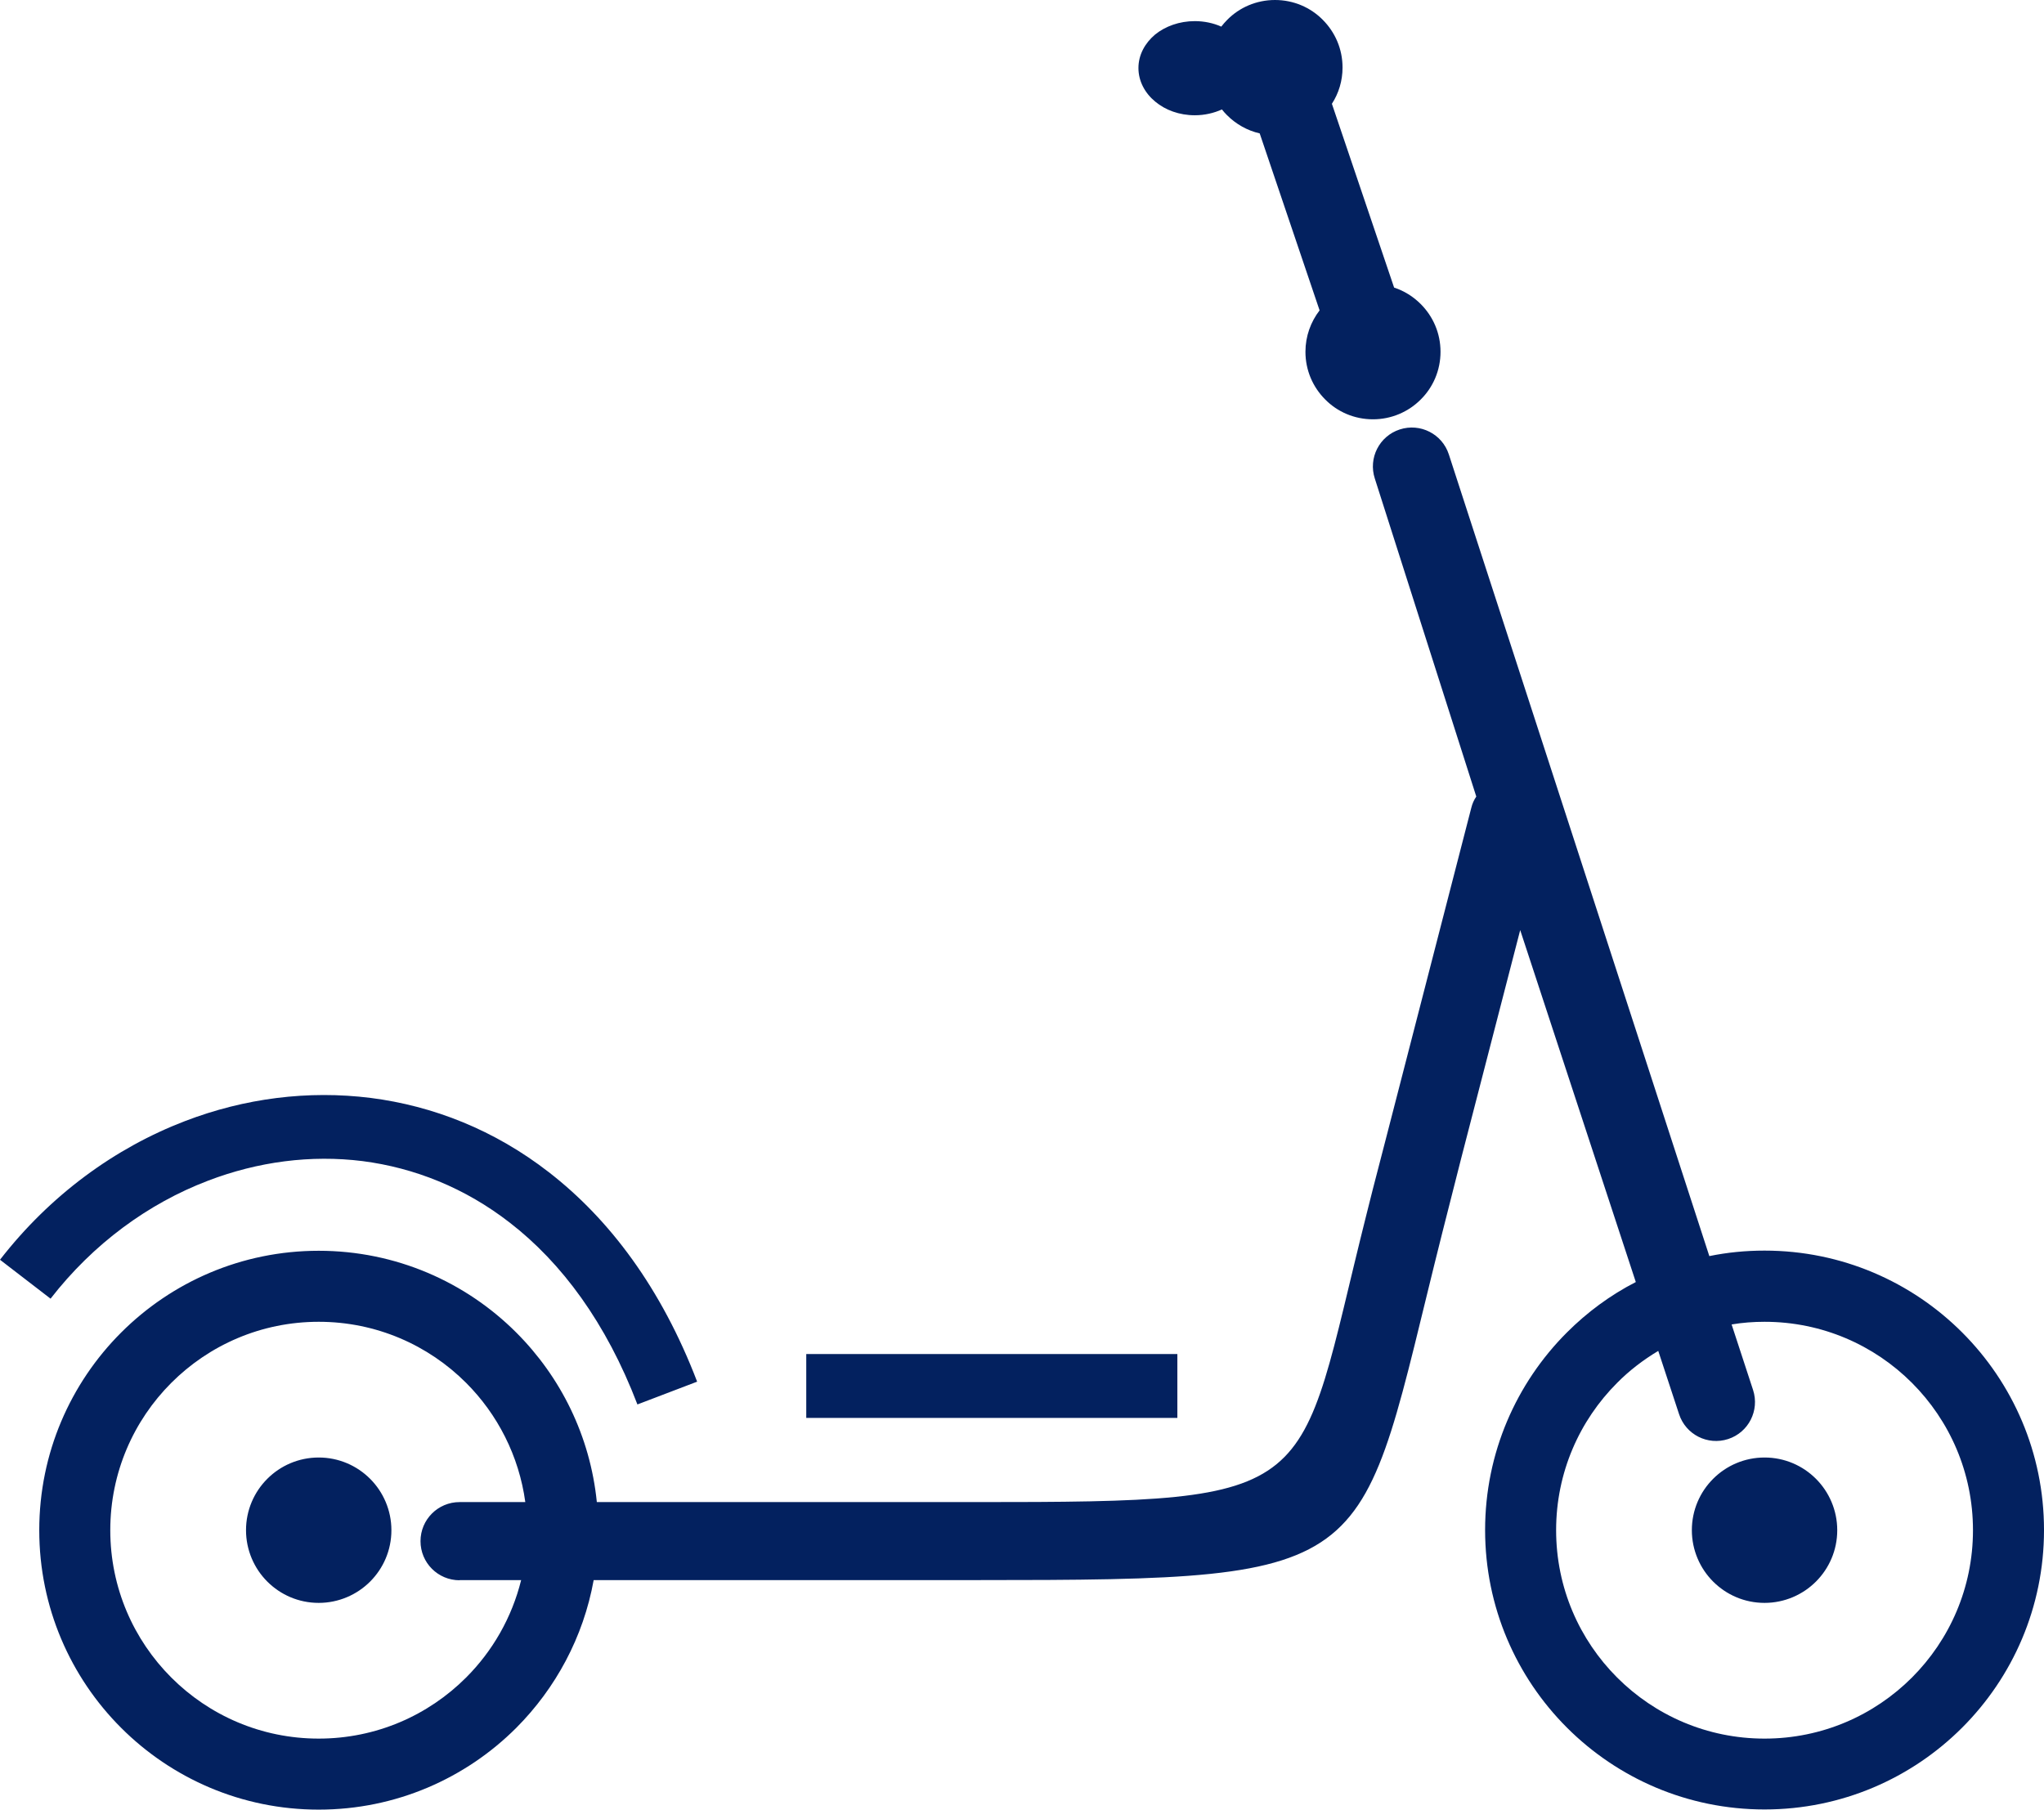
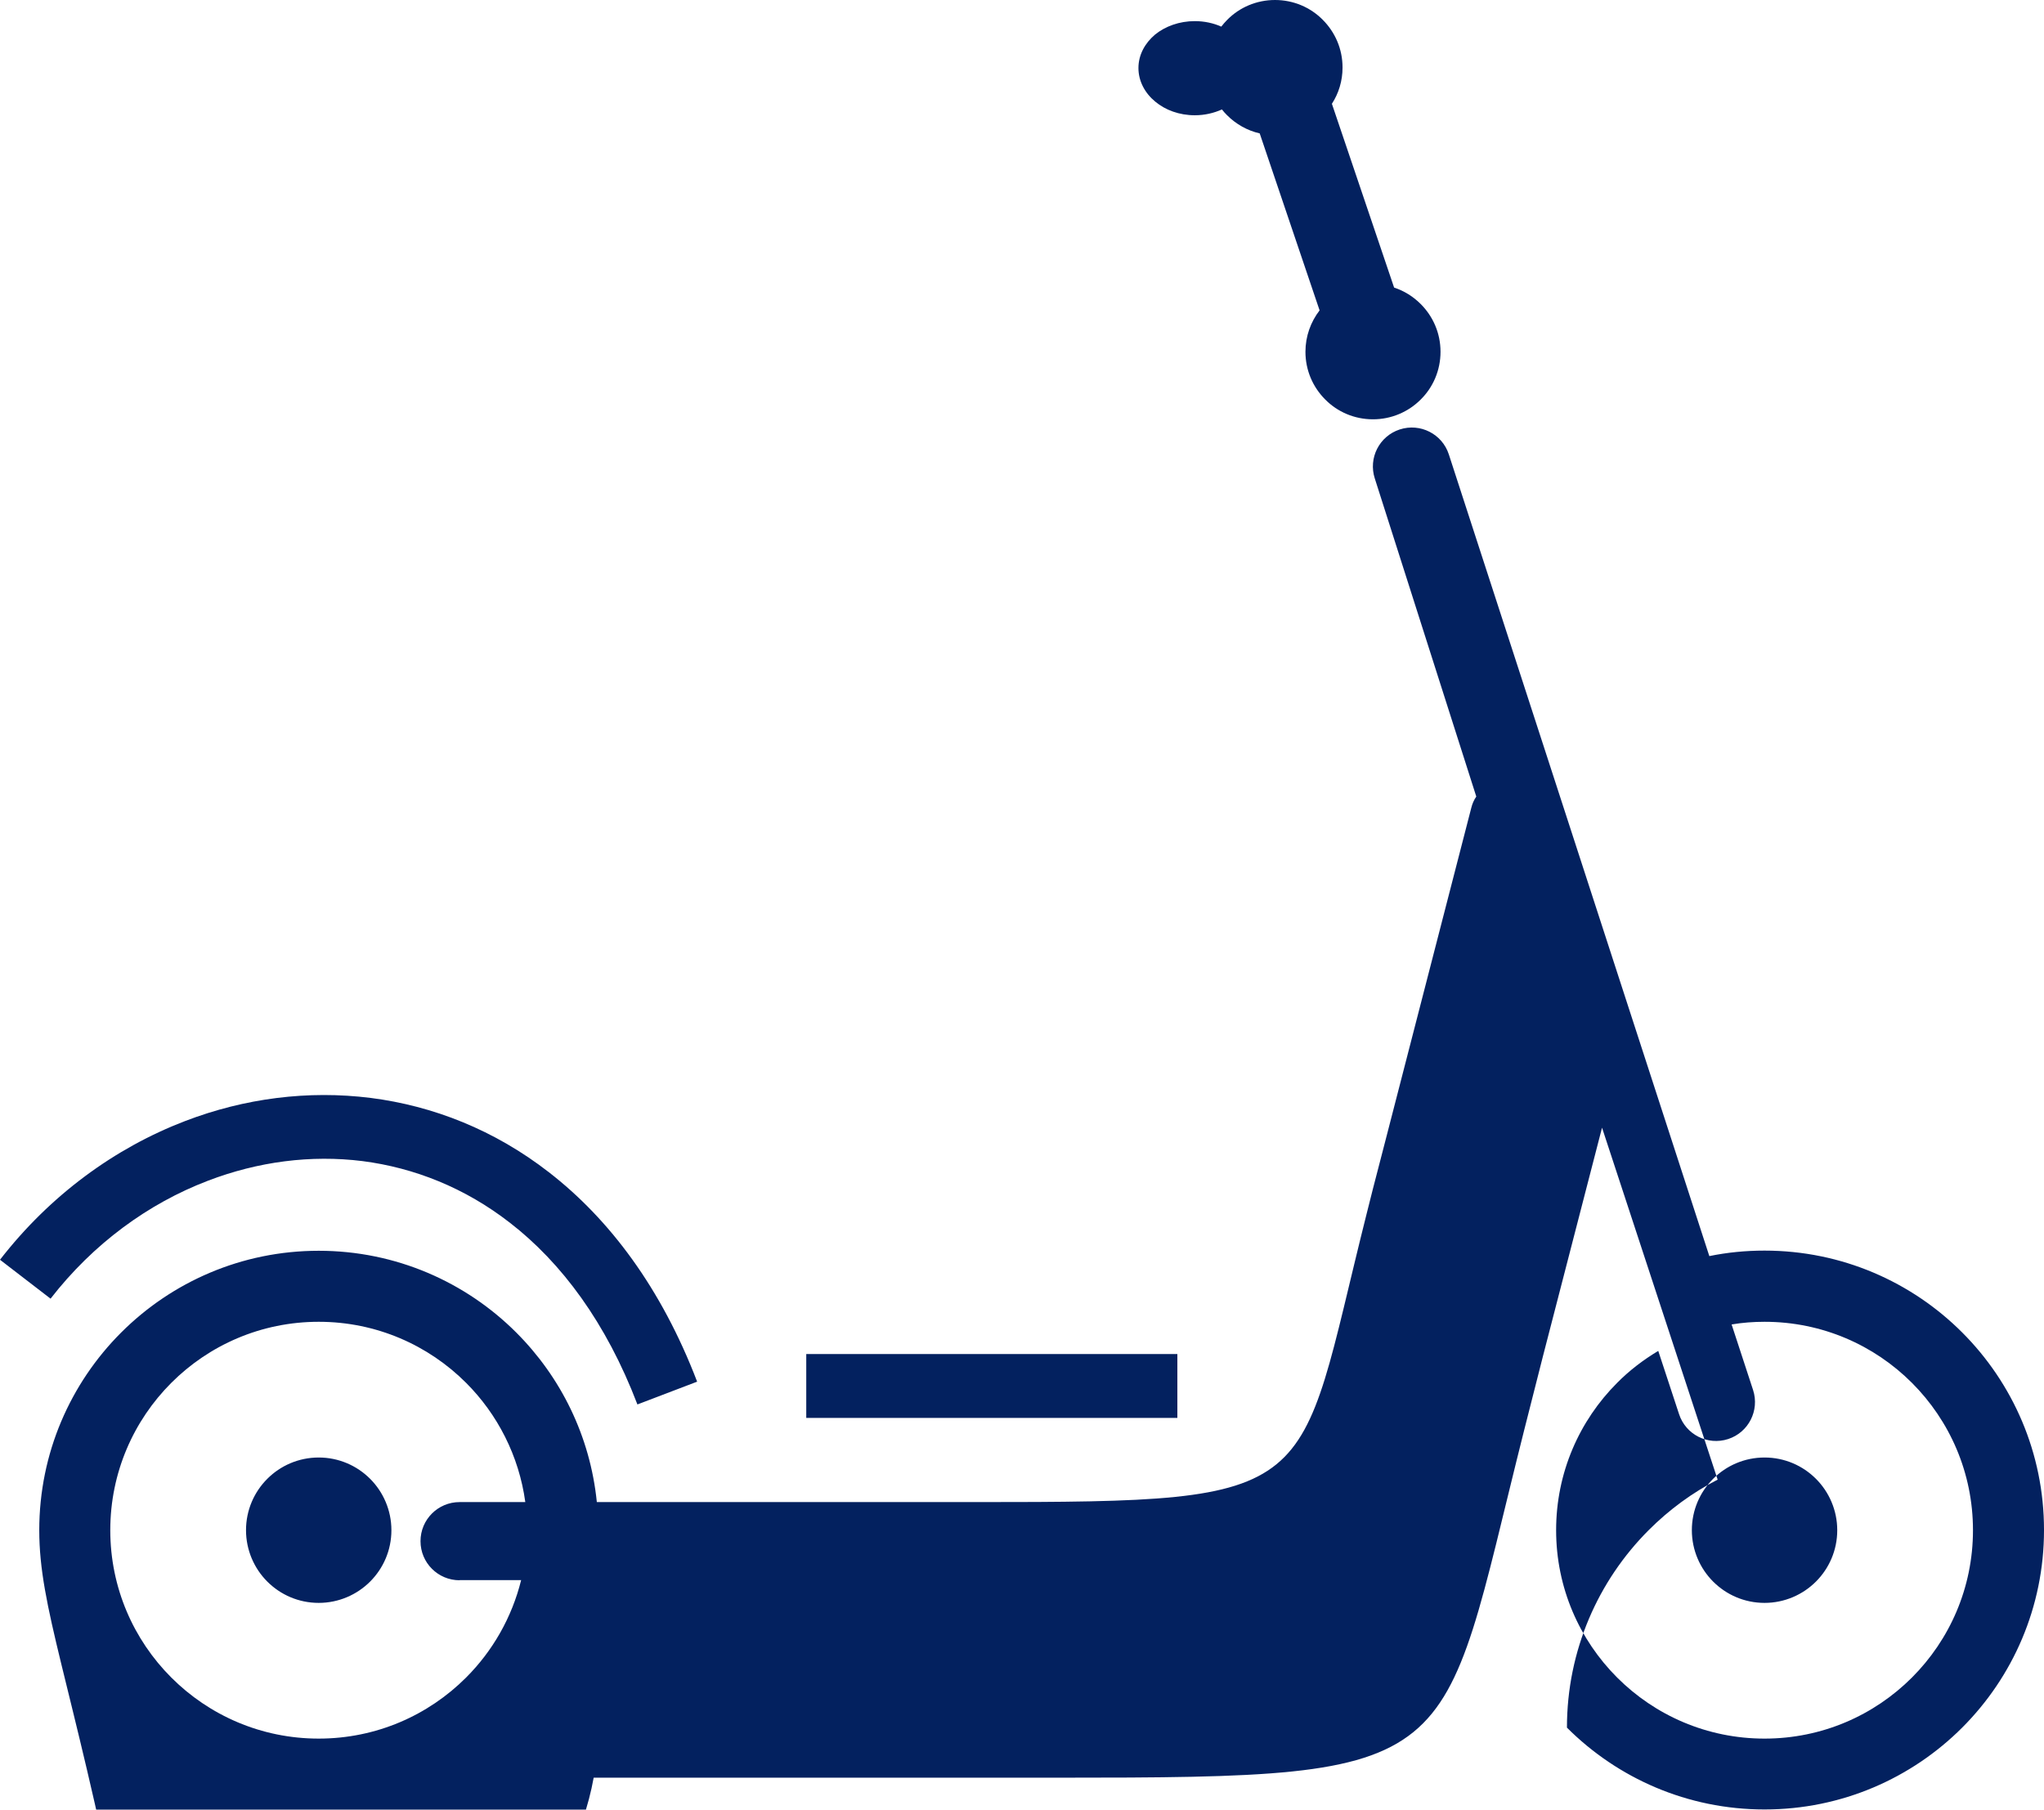
<svg xmlns="http://www.w3.org/2000/svg" version="1.1" id="Layer_1" x="0px" y="0px" viewBox="0 0 122.88 108.8" style="enable-background:new 0 0 122.88 108.8" xml:space="preserve">
  <g>
-     <path fill="#03215F" d="M19.16,75.2c4.64,0,8.84,1.88,11.88,4.92c2.67,2.67,4.44,6.22,4.84,10.19h22.75c21.2,0,19.24-0.29,23.52-17.3 c0.21-0.85,0.43-1.72,1.16-4.52l5.14-19.92c0.06-0.25,0.16-0.47,0.3-0.68l-6.1-19.12c-0.4-1.23,0.27-2.55,1.5-2.95 c1.23-0.4,2.55,0.27,2.95,1.5l15.66,48.2c1.07-0.22,2.18-0.33,3.32-0.33c4.64,0,8.84,1.88,11.88,4.92 c3.04,3.04,4.92,7.24,4.92,11.88c0,4.64-1.88,8.84-4.92,11.88c-3.04,3.04-7.24,4.92-11.88,4.92c-4.64,0-8.84-1.88-11.88-4.92 c-3.04-3.04-4.92-7.24-4.92-11.88c0-4.64,1.88-8.84,4.92-11.88c1.21-1.21,2.6-2.24,4.14-3.03l-6.95-21.16l-3.55,13.73 c-0.11,0.44-0.65,2.56-1.14,4.49c-5.17,20.51-3.22,20.86-28.07,20.86H35.69c-0.62,3.44-2.29,6.51-4.65,8.88 c-3.04,3.04-7.24,4.92-11.88,4.92c-4.64,0-8.84-1.88-11.88-4.92C4.24,100.84,2.36,96.64,2.36,92c0-4.64,1.88-8.84,4.92-11.88 C10.32,77.08,14.52,75.2,19.16,75.2L19.16,75.2z M71.83,1.27c0.57,0,1.12,0.12,1.59,0.33c0.11-0.14,0.23-0.28,0.36-0.41 C74.51,0.45,75.53,0,76.65,0c1.12,0,2.14,0.45,2.87,1.19c0.74,0.74,1.19,1.75,1.19,2.87c0,0.8-0.23,1.55-0.64,2.18l3.74,11.05 c0.61,0.2,1.15,0.54,1.6,0.99c0.74,0.74,1.19,1.75,1.19,2.87c0,1.12-0.45,2.14-1.19,2.87l-0.01,0.01 c-0.73,0.73-1.75,1.18-2.86,1.18c-1.12,0-2.14-0.45-2.87-1.19c-0.74-0.74-1.19-1.75-1.19-2.87c0-0.94,0.32-1.8,0.85-2.49 l-3.6-10.64c-0.75-0.17-1.43-0.56-1.96-1.09c-0.11-0.11-0.22-0.23-0.31-0.35c-0.49,0.22-1.04,0.35-1.63,0.35 c-0.93,0-1.77-0.31-2.38-0.82c-0.62-0.51-1.01-1.23-1.01-2.02c0-0.79,0.39-1.5,1.01-2.02C70.06,1.58,70.9,1.27,71.83,1.27 L71.83,1.27z M48.47,81.41h22.31v3.84H48.47V81.41L48.47,81.41z M0,75.74c3.01-3.88,6.9-6.72,11.13-8.34 c3.57-1.37,7.39-1.86,11.15-1.39c3.77,0.48,7.45,1.93,10.72,4.47c3.64,2.82,6.76,6.97,8.91,12.59l-3.59,1.37 c-1.88-4.92-4.56-8.52-7.66-10.92c-2.71-2.11-5.76-3.31-8.86-3.71c-3.11-0.39-6.3,0.03-9.3,1.18c-3.59,1.37-6.9,3.79-9.46,7.09 L0,75.74L0,75.74z M104.1,79.63l1.29,3.94c0.4,1.23-0.27,2.55-1.5,2.95c-1.23,0.4-2.55-0.27-2.95-1.5l-1.25-3.8 c-0.9,0.54-1.74,1.18-2.47,1.92c-2.27,2.27-3.67,5.4-3.67,8.86c0,3.46,1.4,6.59,3.67,8.86c2.27,2.27,5.4,3.67,8.86,3.67 c3.46,0,6.59-1.4,8.86-3.67c2.27-2.27,3.67-5.4,3.67-8.86c0-3.46-1.4-6.59-3.67-8.86c-2.27-2.27-5.4-3.67-8.86-3.67 C105.41,79.47,104.75,79.52,104.1,79.63L104.1,79.63z M27.63,95.01c-1.3,0-2.35-1.05-2.35-2.35c0-1.3,1.05-2.35,2.35-2.35h3.95 c-0.38-2.78-1.67-5.28-3.56-7.17c-2.27-2.27-5.4-3.67-8.86-3.67c-3.46,0-6.59,1.4-8.86,3.67c-2.27,2.27-3.67,5.4-3.67,8.86 c0,3.46,1.4,6.59,3.67,8.86c2.27,2.27,5.4,3.67,8.86,3.67c3.46,0,6.59-1.4,8.86-3.67c1.59-1.59,2.75-3.6,3.31-5.86H27.63 L27.63,95.01z M106.08,87.63c1.21,0,2.3,0.49,3.09,1.28c0.79,0.79,1.28,1.89,1.28,3.09c0,1.21-0.49,2.3-1.28,3.09 c-0.79,0.79-1.89,1.28-3.09,1.28c-1.21,0-2.3-0.49-3.09-1.28c-0.79-0.79-1.28-1.89-1.28-3.09c0-1.21,0.49-2.3,1.28-3.09 C103.78,88.12,104.87,87.63,106.08,87.63L106.08,87.63z M19.16,87.63c1.21,0,2.3,0.49,3.09,1.28c0.79,0.79,1.28,1.89,1.28,3.09 c0,1.21-0.49,2.3-1.28,3.09s-1.89,1.28-3.09,1.28c-1.21,0-2.3-0.49-3.09-1.28s-1.28-1.89-1.28-3.09c0-1.21,0.49-2.3,1.28-3.09 C16.86,88.12,17.95,87.63,19.16,87.63L19.16,87.63z" />
+     <path fill="#03215F" d="M19.16,75.2c4.64,0,8.84,1.88,11.88,4.92c2.67,2.67,4.44,6.22,4.84,10.19h22.75c21.2,0,19.24-0.29,23.52-17.3 c0.21-0.85,0.43-1.72,1.16-4.52l5.14-19.92c0.06-0.25,0.16-0.47,0.3-0.68l-6.1-19.12c-0.4-1.23,0.27-2.55,1.5-2.95 c1.23-0.4,2.55,0.27,2.95,1.5l15.66,48.2c1.07-0.22,2.18-0.33,3.32-0.33c4.64,0,8.84,1.88,11.88,4.92 c3.04,3.04,4.92,7.24,4.92,11.88c0,4.64-1.88,8.84-4.92,11.88c-3.04,3.04-7.24,4.92-11.88,4.92c-4.64,0-8.84-1.88-11.88-4.92 c0-4.64,1.88-8.84,4.92-11.88c1.21-1.21,2.6-2.24,4.14-3.03l-6.95-21.16l-3.55,13.73 c-0.11,0.44-0.65,2.56-1.14,4.49c-5.17,20.51-3.22,20.86-28.07,20.86H35.69c-0.62,3.44-2.29,6.51-4.65,8.88 c-3.04,3.04-7.24,4.92-11.88,4.92c-4.64,0-8.84-1.88-11.88-4.92C4.24,100.84,2.36,96.64,2.36,92c0-4.64,1.88-8.84,4.92-11.88 C10.32,77.08,14.52,75.2,19.16,75.2L19.16,75.2z M71.83,1.27c0.57,0,1.12,0.12,1.59,0.33c0.11-0.14,0.23-0.28,0.36-0.41 C74.51,0.45,75.53,0,76.65,0c1.12,0,2.14,0.45,2.87,1.19c0.74,0.74,1.19,1.75,1.19,2.87c0,0.8-0.23,1.55-0.64,2.18l3.74,11.05 c0.61,0.2,1.15,0.54,1.6,0.99c0.74,0.74,1.19,1.75,1.19,2.87c0,1.12-0.45,2.14-1.19,2.87l-0.01,0.01 c-0.73,0.73-1.75,1.18-2.86,1.18c-1.12,0-2.14-0.45-2.87-1.19c-0.74-0.74-1.19-1.75-1.19-2.87c0-0.94,0.32-1.8,0.85-2.49 l-3.6-10.64c-0.75-0.17-1.43-0.56-1.96-1.09c-0.11-0.11-0.22-0.23-0.31-0.35c-0.49,0.22-1.04,0.35-1.63,0.35 c-0.93,0-1.77-0.31-2.38-0.82c-0.62-0.51-1.01-1.23-1.01-2.02c0-0.79,0.39-1.5,1.01-2.02C70.06,1.58,70.9,1.27,71.83,1.27 L71.83,1.27z M48.47,81.41h22.31v3.84H48.47V81.41L48.47,81.41z M0,75.74c3.01-3.88,6.9-6.72,11.13-8.34 c3.57-1.37,7.39-1.86,11.15-1.39c3.77,0.48,7.45,1.93,10.72,4.47c3.64,2.82,6.76,6.97,8.91,12.59l-3.59,1.37 c-1.88-4.92-4.56-8.52-7.66-10.92c-2.71-2.11-5.76-3.31-8.86-3.71c-3.11-0.39-6.3,0.03-9.3,1.18c-3.59,1.37-6.9,3.79-9.46,7.09 L0,75.74L0,75.74z M104.1,79.63l1.29,3.94c0.4,1.23-0.27,2.55-1.5,2.95c-1.23,0.4-2.55-0.27-2.95-1.5l-1.25-3.8 c-0.9,0.54-1.74,1.18-2.47,1.92c-2.27,2.27-3.67,5.4-3.67,8.86c0,3.46,1.4,6.59,3.67,8.86c2.27,2.27,5.4,3.67,8.86,3.67 c3.46,0,6.59-1.4,8.86-3.67c2.27-2.27,3.67-5.4,3.67-8.86c0-3.46-1.4-6.59-3.67-8.86c-2.27-2.27-5.4-3.67-8.86-3.67 C105.41,79.47,104.75,79.52,104.1,79.63L104.1,79.63z M27.63,95.01c-1.3,0-2.35-1.05-2.35-2.35c0-1.3,1.05-2.35,2.35-2.35h3.95 c-0.38-2.78-1.67-5.28-3.56-7.17c-2.27-2.27-5.4-3.67-8.86-3.67c-3.46,0-6.59,1.4-8.86,3.67c-2.27,2.27-3.67,5.4-3.67,8.86 c0,3.46,1.4,6.59,3.67,8.86c2.27,2.27,5.4,3.67,8.86,3.67c3.46,0,6.59-1.4,8.86-3.67c1.59-1.59,2.75-3.6,3.31-5.86H27.63 L27.63,95.01z M106.08,87.63c1.21,0,2.3,0.49,3.09,1.28c0.79,0.79,1.28,1.89,1.28,3.09c0,1.21-0.49,2.3-1.28,3.09 c-0.79,0.79-1.89,1.28-3.09,1.28c-1.21,0-2.3-0.49-3.09-1.28c-0.79-0.79-1.28-1.89-1.28-3.09c0-1.21,0.49-2.3,1.28-3.09 C103.78,88.12,104.87,87.63,106.08,87.63L106.08,87.63z M19.16,87.63c1.21,0,2.3,0.49,3.09,1.28c0.79,0.79,1.28,1.89,1.28,3.09 c0,1.21-0.49,2.3-1.28,3.09s-1.89,1.28-3.09,1.28c-1.21,0-2.3-0.49-3.09-1.28s-1.28-1.89-1.28-3.09c0-1.21,0.49-2.3,1.28-3.09 C16.86,88.12,17.95,87.63,19.16,87.63L19.16,87.63z" />
  </g>
</svg>